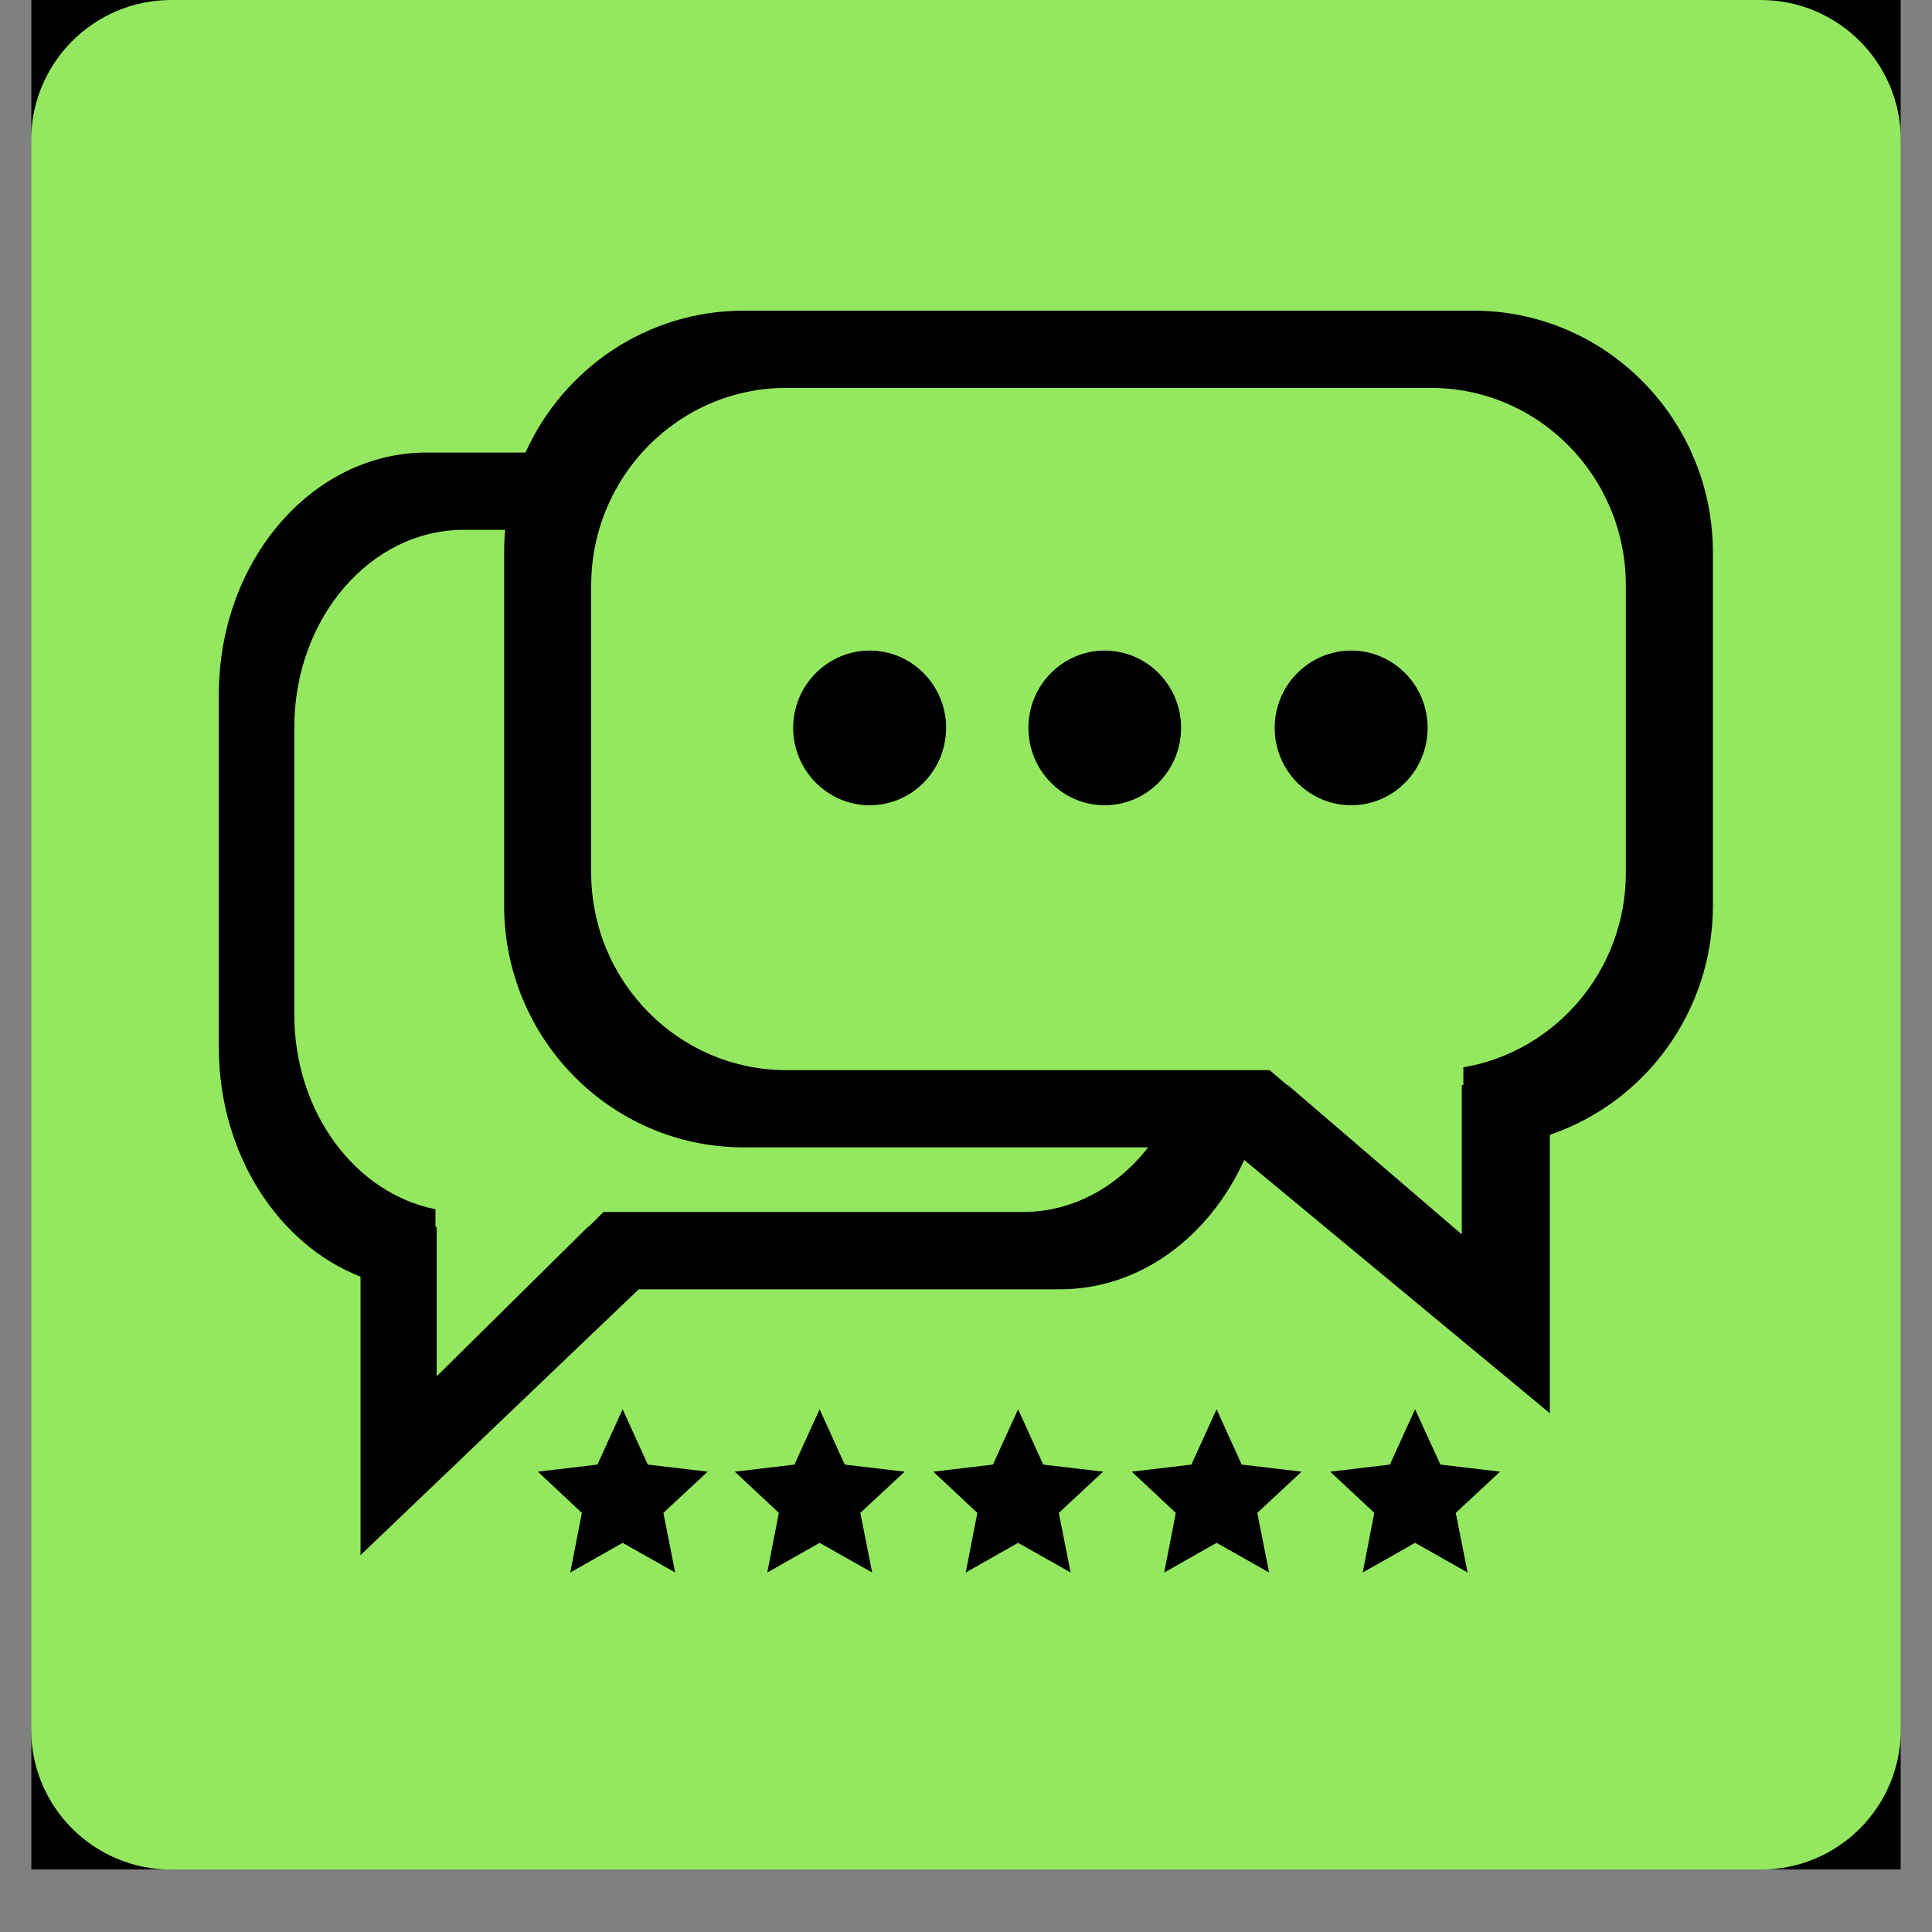
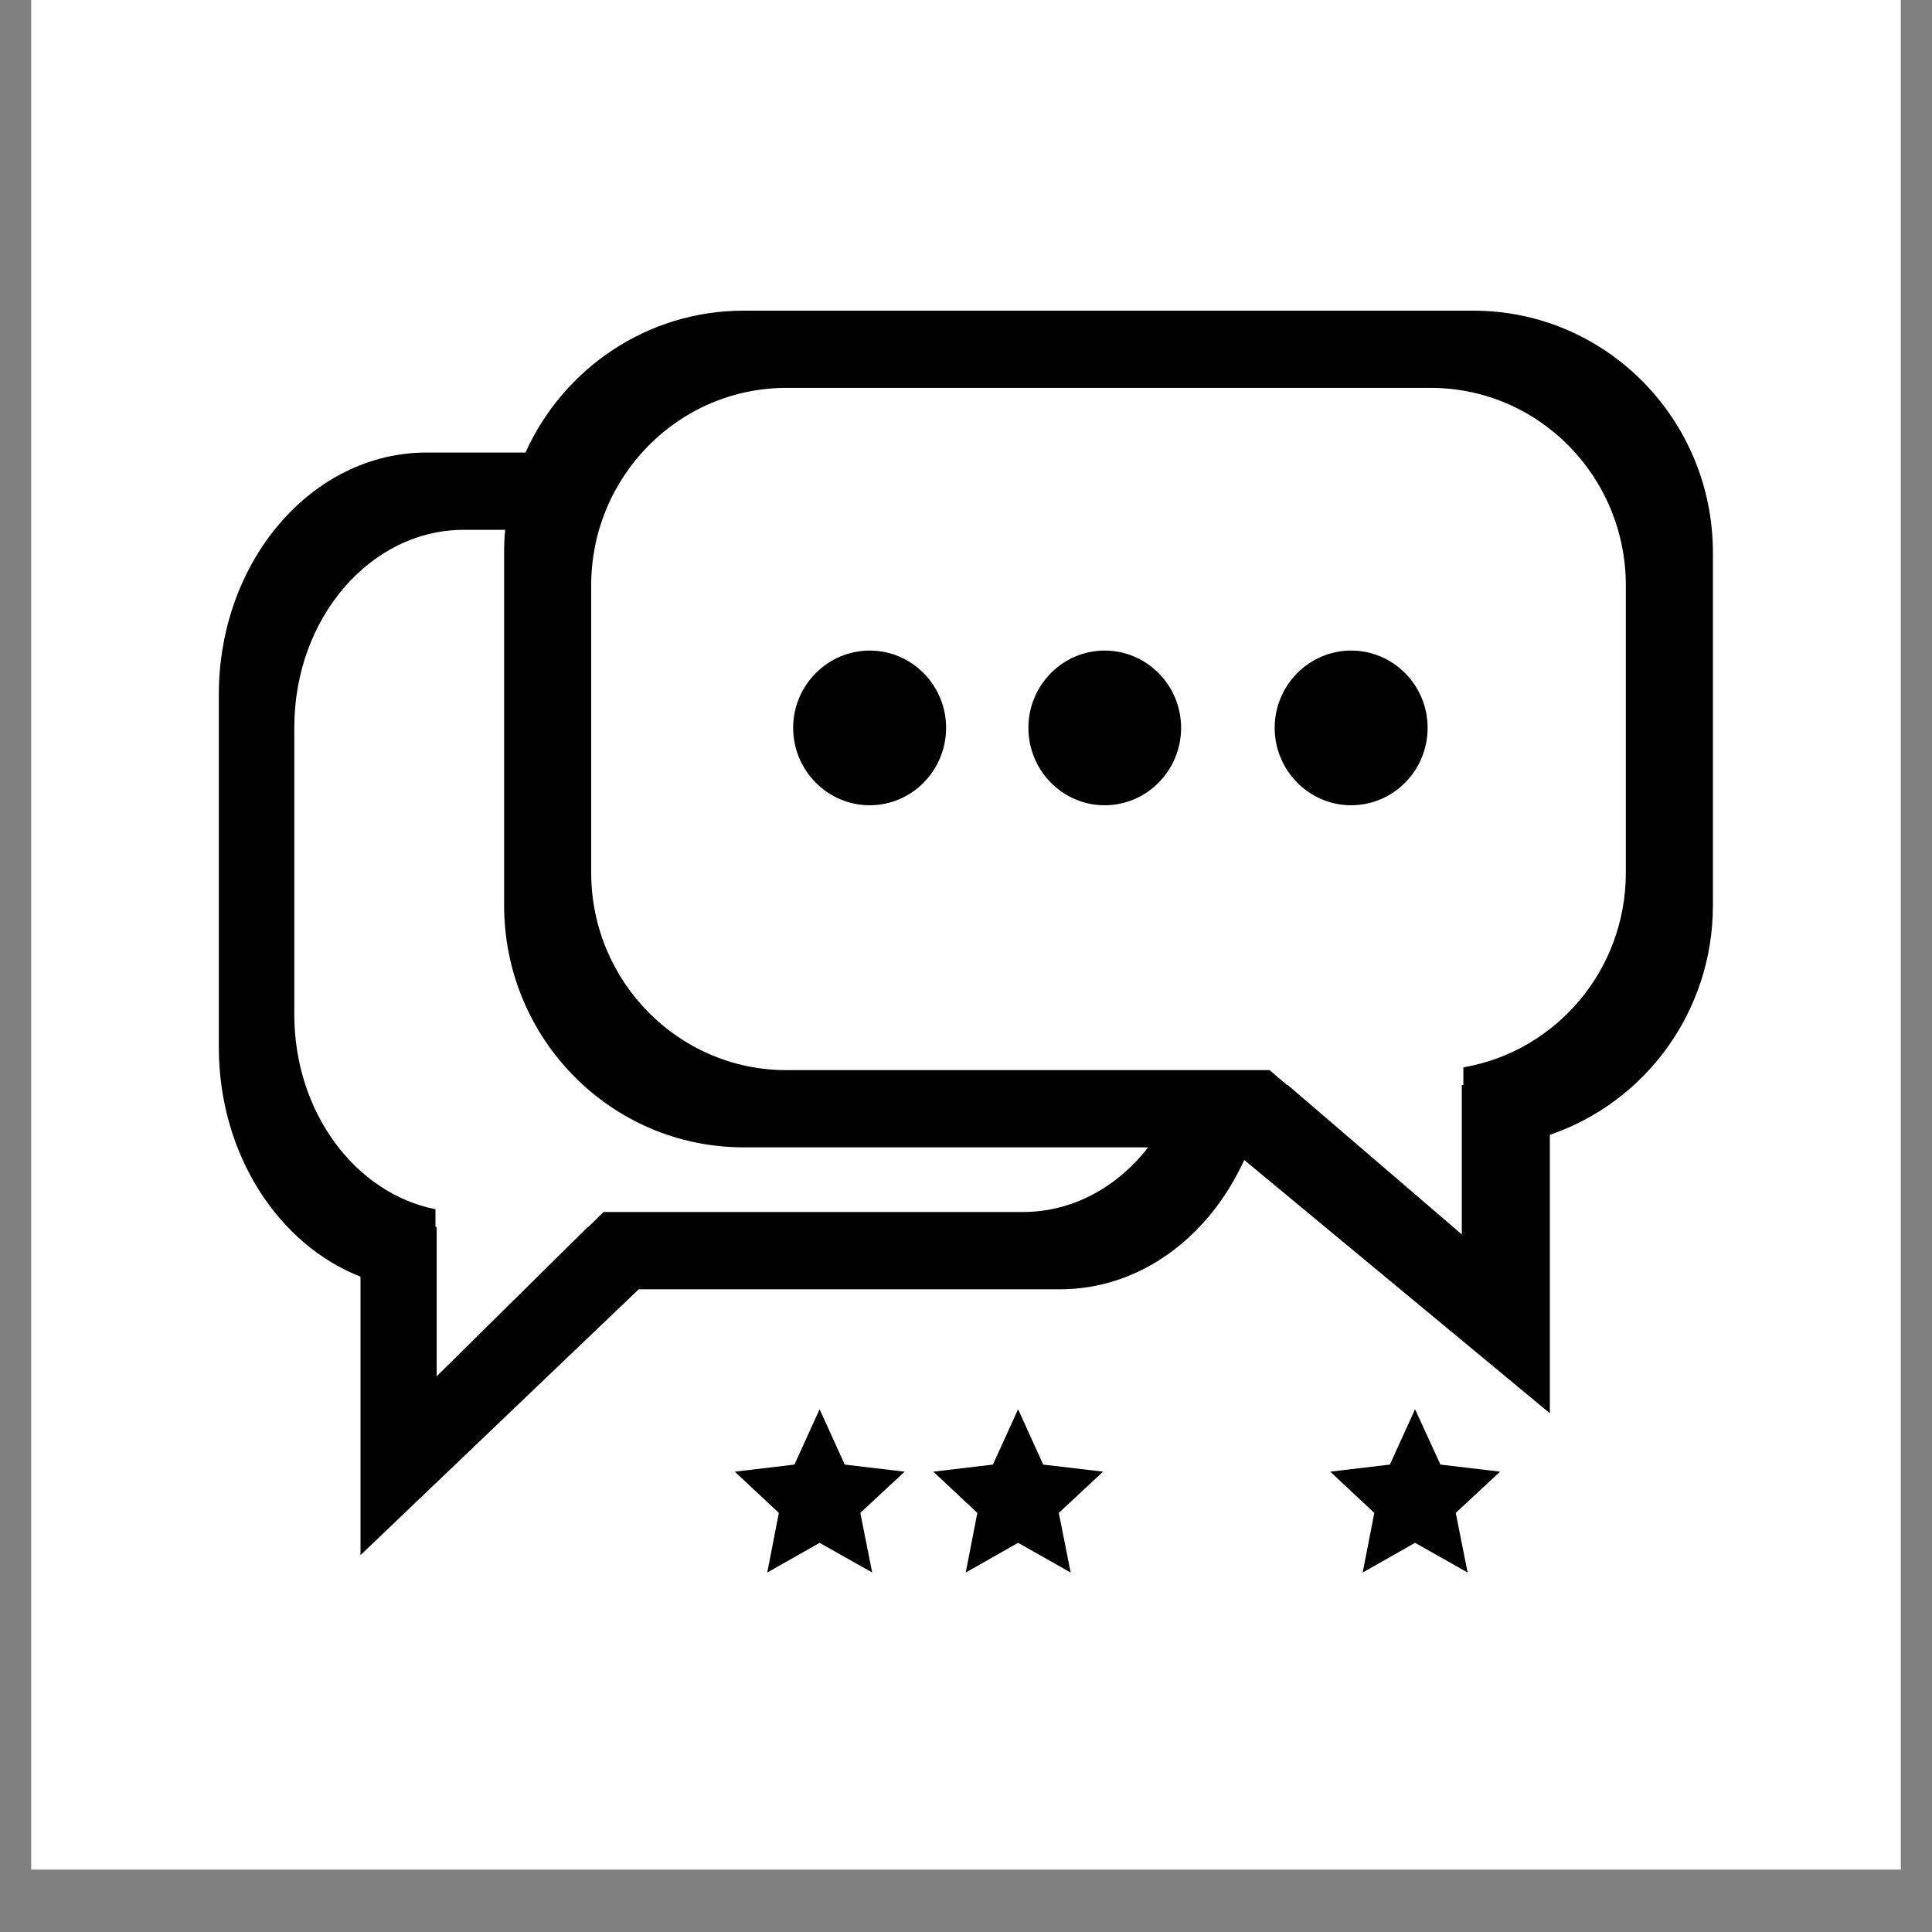
<svg xmlns="http://www.w3.org/2000/svg" width="40" zoomAndPan="magnify" viewBox="0 0 30 30" height="40" preserveAspectRatio="xMidYMid meet" version="1.0">
  <rect x="0" y="0" width="30" height="30" fill="#808080" stroke="none" />
  <defs>
    <clipPath id="700014aba4">
      <path d="M 0.484 0 L 29.516 0 L 29.516 29.031 L 0.484 29.031 Z M 0.484 0 " clip-rule="nonzero" />
    </clipPath>
    <clipPath id="109ba7764a">
      <path d="M 0.484 0 L 29.516 0 L 29.516 29.031 L 0.484 29.031 Z M 0.484 0 " clip-rule="nonzero" />
    </clipPath>
    <clipPath id="d91c7588e2">
      <path d="M 2.66 0 L 27.34 0 C 28.543 0 29.516 0.977 29.516 2.176 L 29.516 26.855 C 29.516 28.059 28.543 29.031 27.34 29.031 L 2.66 29.031 C 1.457 29.031 0.484 28.059 0.484 26.855 L 0.484 2.176 C 0.484 0.977 1.457 0 2.66 0 Z M 2.66 0 " clip-rule="nonzero" />
    </clipPath>
    <clipPath id="72991c2a83">
      <path d="M 0.484 0 L 29.516 0 L 29.516 29.031 L 0.484 29.031 Z M 0.484 0 " clip-rule="nonzero" />
    </clipPath>
    <clipPath id="918fd1584e">
-       <path d="M 2.66 0 L 27.34 0 C 28.543 0 29.516 0.977 29.516 2.176 L 29.516 26.855 C 29.516 28.059 28.543 29.031 27.34 29.031 L 2.66 29.031 C 1.457 29.031 0.484 28.059 0.484 26.855 L 0.484 2.176 C 0.484 0.977 1.457 0 2.66 0 Z M 2.66 0 " clip-rule="nonzero" />
-     </clipPath>
+       </clipPath>
    <clipPath id="ef33ed27e0">
      <rect x="0" width="30" y="0" height="30" />
    </clipPath>
    <clipPath id="459bbd256c">
-       <path d="M 8 21 L 11 21 L 11 24.418 L 8 24.418 Z M 8 21 " clip-rule="nonzero" />
-     </clipPath>
+       </clipPath>
    <clipPath id="fceb338605">
      <path d="M 11 21 L 15 21 L 15 24.418 L 11 24.418 Z M 11 21 " clip-rule="nonzero" />
    </clipPath>
    <clipPath id="9ac1c87c40">
      <path d="M 14 21 L 18 21 L 18 24.418 L 14 24.418 Z M 14 21 " clip-rule="nonzero" />
    </clipPath>
    <clipPath id="64f90e7b16">
      <path d="M 3.387 4.824 L 26.613 4.824 L 26.613 24.418 L 3.387 24.418 Z M 3.387 4.824 " clip-rule="nonzero" />
    </clipPath>
    <clipPath id="dce8ae6492">
-       <path d="M 17 21 L 21 21 L 21 24.418 L 17 24.418 Z M 17 21 " clip-rule="nonzero" />
-     </clipPath>
+       </clipPath>
    <clipPath id="df0c09d742">
      <path d="M 20 21 L 24 21 L 24 24.418 L 20 24.418 Z M 20 21 " clip-rule="nonzero" />
    </clipPath>
  </defs>
  <g clip-path="url(#700014aba4)">
    <path fill="#ffffff" d="M 0.484 0 L 29.516 0 L 29.516 29.031 L 0.484 29.031 Z M 0.484 0 " fill-opacity="1" fill-rule="nonzero" />
-     <path fill="#000000" d="M 0.484 0 L 29.516 0 L 29.516 29.031 L 0.484 29.031 Z M 0.484 0 " fill-opacity="1" fill-rule="nonzero" />
  </g>
  <g clip-path="url(#109ba7764a)">
    <g clip-path="url(#d91c7588e2)">
      <g transform="matrix(1, 0, 0, 1, 0, 0)">
        <g clip-path="url(#ef33ed27e0)">
          <g clip-path="url(#72991c2a83)">
            <g clip-path="url(#918fd1584e)">
              <path fill="#93e85f" d="M 0.484 0 L 29.516 0 L 29.516 29.031 L 0.484 29.031 Z M 0.484 0 " fill-opacity="1" fill-rule="nonzero" />
            </g>
          </g>
        </g>
      </g>
    </g>
  </g>
  <g clip-path="url(#459bbd256c)">
    <path fill="#000000" d="M 9.668 21.883 L 10.059 22.742 L 10.988 22.852 L 10.301 23.492 L 10.484 24.418 L 9.668 23.957 L 8.855 24.418 L 9.035 23.492 L 8.352 22.852 L 9.277 22.742 Z M 9.668 21.883 " fill-opacity="1" fill-rule="nonzero" />
  </g>
  <g clip-path="url(#fceb338605)">
    <path fill="#000000" d="M 12.727 21.883 L 13.117 22.742 L 14.047 22.852 L 13.359 23.492 L 13.543 24.418 L 12.727 23.957 L 11.914 24.418 L 12.094 23.492 L 11.41 22.852 L 12.336 22.742 Z M 12.727 21.883 " fill-opacity="1" fill-rule="nonzero" />
  </g>
  <g clip-path="url(#9ac1c87c40)">
    <path fill="#000000" d="M 15.809 21.883 L 16.199 22.742 L 17.129 22.852 L 16.441 23.492 L 16.625 24.418 L 15.809 23.957 L 14.996 24.418 L 15.176 23.492 L 14.492 22.852 L 15.418 22.742 Z M 15.809 21.883 " fill-opacity="1" fill-rule="nonzero" />
  </g>
  <g clip-path="url(#64f90e7b16)">
    <path fill="#000000" d="M 24.066 21.945 L 19.32 18.012 C 18.777 19.207 17.703 20.02 16.461 20.02 L 9.918 20.02 L 5.598 24.148 L 5.598 19.824 C 4.32 19.324 3.398 17.918 3.398 16.262 L 3.398 10.785 C 3.398 8.711 4.844 7.027 6.625 7.027 L 8.16 7.027 C 8.746 5.727 10.043 4.824 11.547 4.824 L 22.879 4.824 C 24.934 4.824 26.598 6.508 26.598 8.582 L 26.598 14.059 C 26.598 15.715 25.539 17.121 24.066 17.621 Z M 11.547 17.816 C 9.492 17.816 7.828 16.133 7.828 14.059 L 7.828 8.582 C 7.828 8.465 7.832 8.344 7.844 8.227 L 7.203 8.227 C 5.75 8.227 4.57 9.602 4.57 11.293 L 4.57 15.754 C 4.57 17.273 5.52 18.531 6.762 18.777 L 6.762 19.051 L 6.781 19.051 L 6.781 21.371 L 9.129 19.051 L 9.137 19.051 L 9.371 18.82 L 15.883 18.82 C 16.656 18.82 17.348 18.434 17.828 17.816 Z M 19.996 16.848 L 22.699 19.168 L 22.699 16.848 L 22.723 16.848 L 22.723 16.574 C 24.156 16.328 25.246 15.07 25.246 13.551 L 25.246 9.09 C 25.246 7.398 23.891 6.023 22.215 6.023 L 12.211 6.023 C 10.539 6.023 9.18 7.398 9.18 9.09 L 9.18 13.551 C 9.18 15.242 10.539 16.617 12.211 16.617 L 19.715 16.617 L 19.984 16.848 Z M 19.996 16.848 " fill-opacity="1" fill-rule="nonzero" />
  </g>
  <g clip-path="url(#dce8ae6492)">
    <path fill="#000000" d="M 18.891 21.883 L 19.281 22.742 L 20.211 22.852 L 19.523 23.492 L 19.707 24.418 L 18.891 23.957 L 18.078 24.418 L 18.258 23.492 L 17.574 22.852 L 18.5 22.742 Z M 18.891 21.883 " fill-opacity="1" fill-rule="nonzero" />
  </g>
  <g clip-path="url(#df0c09d742)">
    <path fill="#000000" d="M 21.973 21.883 L 22.367 22.742 L 23.293 22.852 L 22.605 23.492 L 22.789 24.418 L 21.973 23.957 L 21.16 24.418 L 21.34 23.492 L 20.656 22.852 L 21.582 22.742 Z M 21.973 21.883 " fill-opacity="1" fill-rule="nonzero" />
  </g>
  <path fill="#000000" d="M 13.504 10.102 C 14.16 10.102 14.691 10.641 14.691 11.301 C 14.691 11.965 14.16 12.504 13.504 12.504 C 12.852 12.504 12.316 11.965 12.316 11.301 C 12.316 10.641 12.852 10.102 13.504 10.102 Z M 13.504 10.102 " fill-opacity="1" fill-rule="nonzero" />
  <path fill="#000000" d="M 17.152 10.102 C 17.809 10.102 18.34 10.641 18.34 11.301 C 18.34 11.965 17.809 12.504 17.152 12.504 C 16.5 12.504 15.969 11.965 15.969 11.301 C 15.969 10.641 16.5 10.102 17.152 10.102 Z M 17.152 10.102 " fill-opacity="1" fill-rule="nonzero" />
  <path fill="#000000" d="M 20.98 10.102 C 21.637 10.102 22.168 10.641 22.168 11.301 C 22.168 11.965 21.637 12.504 20.98 12.504 C 20.328 12.504 19.793 11.965 19.793 11.301 C 19.793 10.641 20.328 10.102 20.98 10.102 Z M 20.98 10.102 " fill-opacity="1" fill-rule="nonzero" />
</svg>